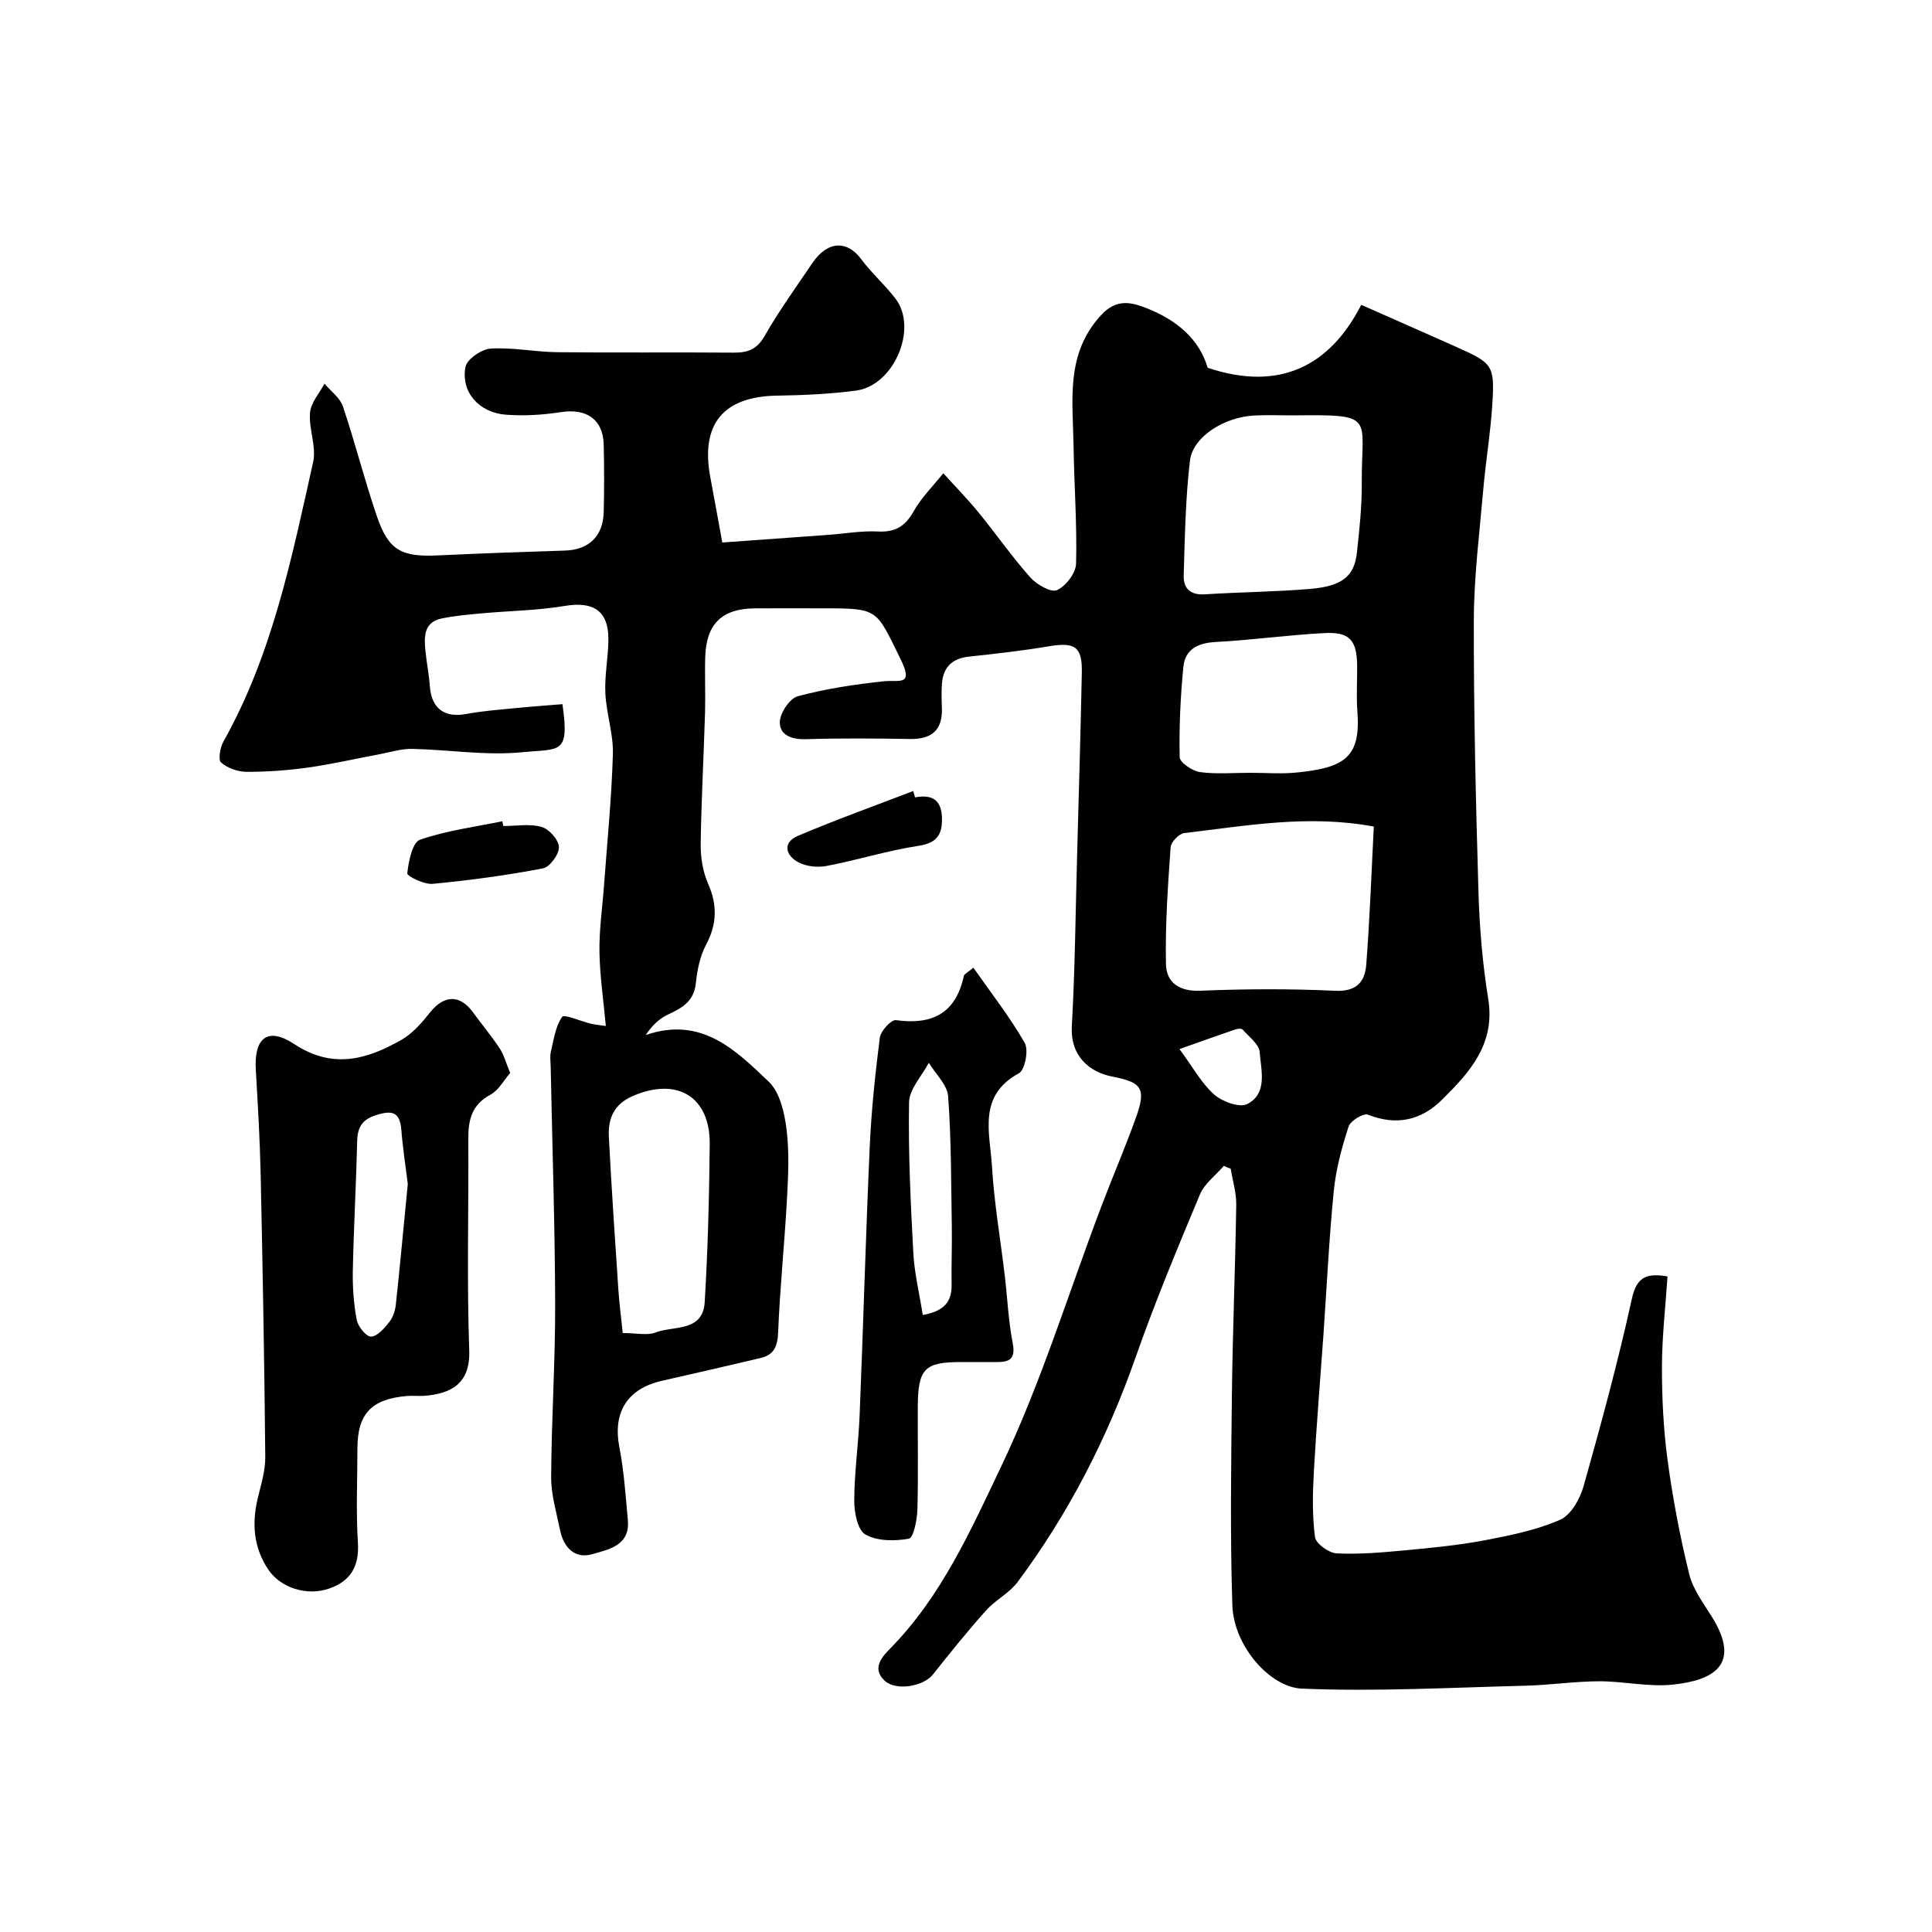
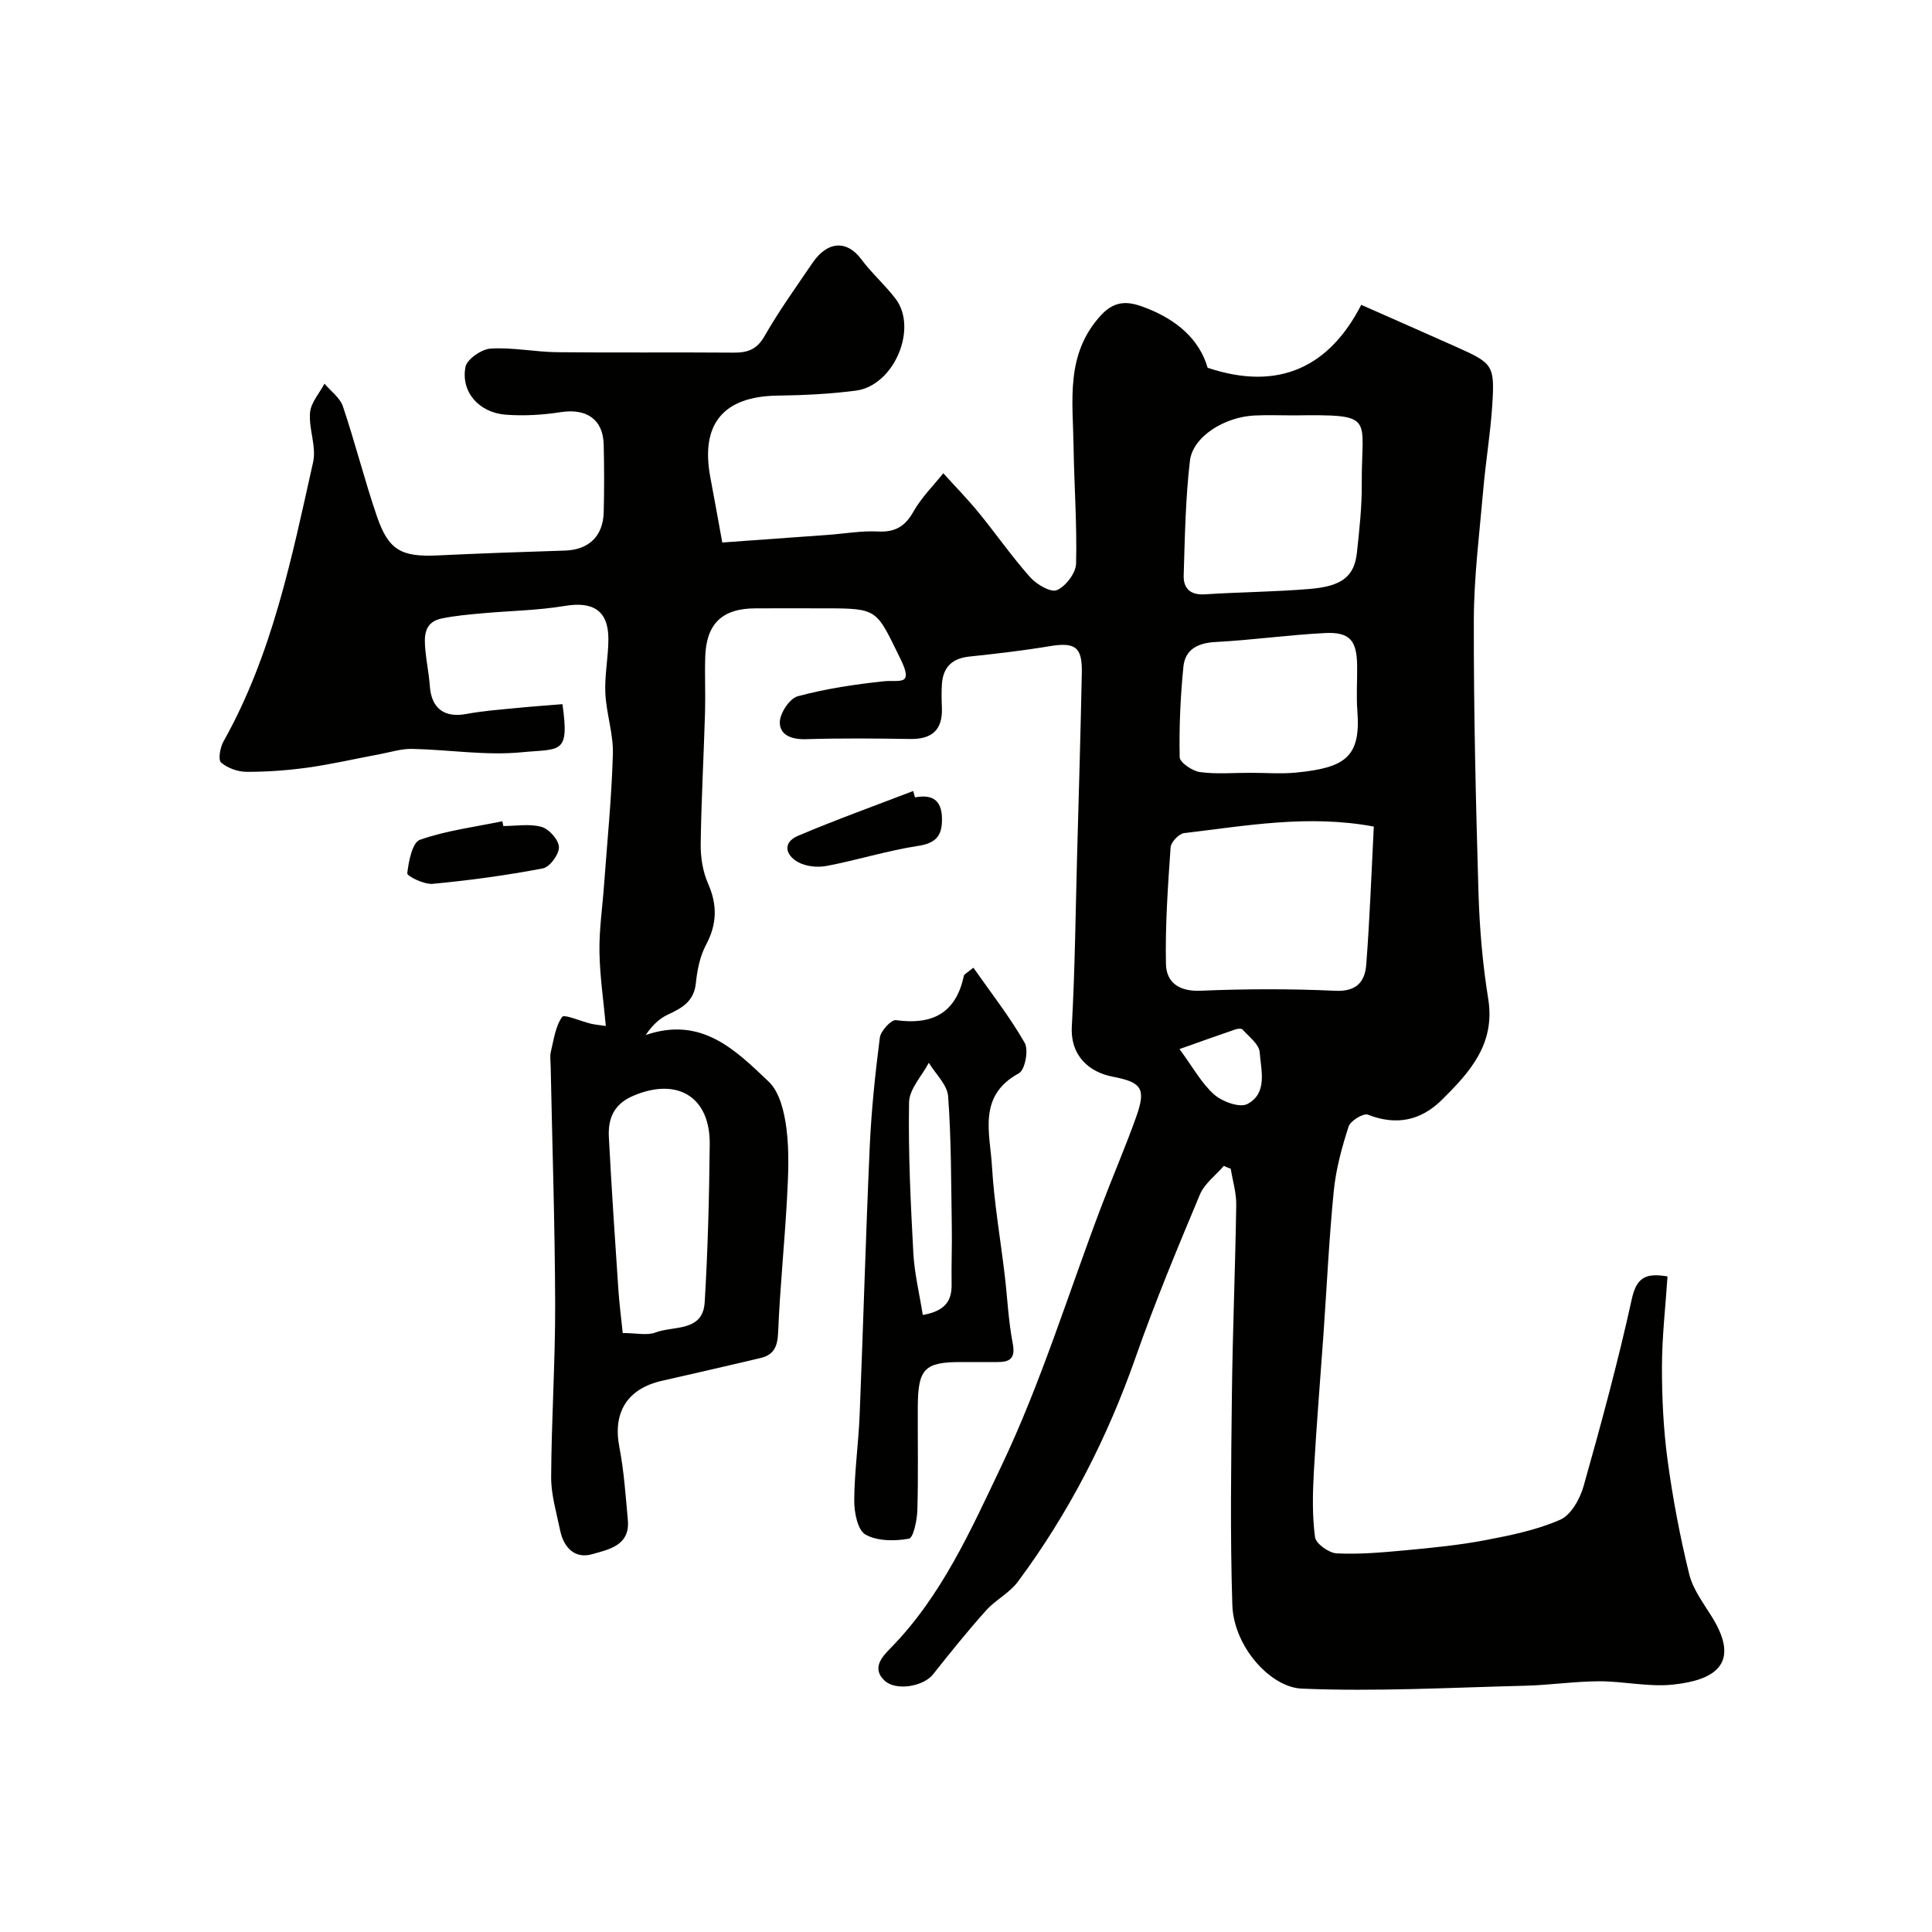
<svg xmlns="http://www.w3.org/2000/svg" enable-background="new 0 0 400 400" viewBox="0 0 400 400">
  <g fill="#010100">
    <path d="m253.39 241.38c-1.69 1.97-4.02 3.67-4.97 5.95-4.65 11.11-9.29 22.24-13.27 33.6-5.87 16.76-13.85 32.34-24.43 46.57-1.72 2.32-4.61 3.74-6.56 5.92-3.83 4.28-7.44 8.76-11.01 13.27-1.96 2.47-7.67 3.48-10.03 1.25-2.73-2.58-.41-5 1.22-6.67 10.6-10.78 16.68-24.52 22.96-37.69 8.23-17.25 13.87-35.73 20.67-53.67 2.36-6.24 5.02-12.37 7.26-18.65 2.1-5.9 1.16-7.19-4.85-8.34-4.77-.91-8.81-4.23-8.47-10.42.65-11.75.77-23.53 1.09-35.3.35-12.64.72-25.27.98-37.91.11-5.4-1.41-6.38-6.76-5.49-5.49.92-11.02 1.55-16.56 2.14-3.5.37-5.38 2.16-5.64 5.61-.12 1.66-.08 3.33-.01 5 .17 4.61-2.09 6.53-6.62 6.45-7.16-.12-14.34-.18-21.5.04-2.92.09-5.46-.79-5.44-3.51.02-1.88 2.04-4.93 3.72-5.38 5.77-1.55 11.76-2.45 17.72-3.09 3.33-.36 6.38 1.12 3.52-4.69-5.01-10.16-4.49-10.42-15.52-10.42-4.83 0-9.67-.02-14.5 0-6.88.03-10.17 3.18-10.38 10.08-.12 3.83.07 7.67-.04 11.5-.27 9.1-.78 18.2-.9 27.31-.03 2.71.45 5.64 1.53 8.1 1.95 4.44 1.86 8.39-.43 12.69-1.26 2.36-1.82 5.22-2.1 7.92-.38 3.72-2.79 5.12-5.71 6.47-1.77.81-3.28 2.19-4.67 4.27 11.58-3.98 18.63 3.17 25.46 9.65 2.29 2.17 3.25 6.35 3.68 9.75.61 4.76.37 9.66.11 14.48-.5 9.21-1.46 18.4-1.83 27.62-.12 2.91-.81 4.71-3.64 5.37-6.77 1.59-13.55 3.18-20.34 4.7-7.27 1.62-10.29 6.57-8.9 13.74.96 4.97 1.3 10.07 1.76 15.13.48 5.29-4.02 6.08-7.39 7.05-3.59 1.03-5.9-1.38-6.63-4.93-.75-3.65-1.87-7.34-1.86-11.01.06-11.94.86-23.87.83-35.8-.05-16.44-.6-32.87-.93-49.3-.02-1-.19-2.05.04-2.99.6-2.49.94-5.24 2.33-7.21.44-.62 3.88.91 5.97 1.41.79.19 1.61.25 3.08.47-.48-5.26-1.24-10.31-1.32-15.38-.07-4.59.62-9.19.95-13.79.66-9.03 1.57-18.06 1.83-27.11.12-4.19-1.36-8.4-1.56-12.62-.18-3.73.63-7.49.63-11.24 0-5.87-3.18-7.81-9.04-6.83-5.66.95-11.47 1.01-17.21 1.54-2.77.25-5.56.5-8.27 1.06-3.74.78-3.64 3.78-3.36 6.68.23 2.44.74 4.85.91 7.29.32 4.66 3.01 6.65 7.56 5.8 3.37-.63 6.81-.88 10.23-1.22 3.24-.32 6.48-.55 9.67-.81 1.49 10.51-.45 9.18-8.34 9.95-7.49.74-15.17-.53-22.77-.69-2.23-.05-4.49.68-6.73 1.1-4.94.92-9.85 2.06-14.81 2.76-4.22.59-8.5.9-12.75.89-1.81-.01-3.95-.77-5.28-1.93-.64-.57-.2-3.11.49-4.34 10.12-18.03 14.14-38.03 18.57-57.86.71-3.2-.93-6.86-.64-10.24.17-2.07 1.94-4 2.99-6 1.3 1.55 3.2 2.9 3.81 4.69 2.54 7.53 4.47 15.26 7.04 22.77 2.42 7.07 5.08 8.46 12.64 8.1 8.76-.41 17.53-.73 26.3-1 4.89-.15 7.89-2.94 8.02-7.93.12-4.66.11-9.33 0-14-.12-5.24-3.55-7.55-8.89-6.73-3.73.58-7.6.81-11.35.53-5.58-.41-9.37-4.71-8.38-9.89.31-1.6 3.32-3.68 5.21-3.8 4.56-.28 9.19.7 13.79.75 12.16.13 24.33-.01 36.5.09 2.89.02 4.82-.62 6.41-3.41 2.99-5.23 6.53-10.15 9.92-15.14 3.18-4.68 7.21-4.7 10.09-.82 2.15 2.9 4.93 5.33 7.12 8.2 4.7 6.16-.32 17.99-8.18 19.03-5.38.71-10.84.96-16.27 1.04-11.21.15-15.99 5.89-13.88 16.99.79 4.16 1.53 8.34 2.46 13.42 7.2-.52 14.56-1.04 21.92-1.58 3.44-.25 6.9-.88 10.32-.7 3.56.18 5.62-1.05 7.36-4.15 1.62-2.88 4.07-5.29 6.16-7.91 2.44 2.7 5 5.31 7.3 8.12 3.62 4.43 6.9 9.16 10.7 13.43 1.32 1.48 4.27 3.2 5.52 2.65 1.84-.8 3.92-3.53 3.97-5.49.21-8.1-.4-16.22-.52-24.33-.14-9.43-1.74-19.07 5.71-27.13 3.24-3.51 6.34-2.64 9.58-1.36 6.01 2.39 10.74 6.31 12.47 12.27 14.94 5.01 25.34-.4 31.8-13.03 7.05 3.12 13.41 5.91 19.74 8.74 7.51 3.36 7.9 3.77 7.4 11.85-.37 5.89-1.36 11.73-1.87 17.61-.78 9.02-1.94 18.06-1.96 27.09-.04 18.77.41 37.54.96 56.3.22 7.38.84 14.81 2.02 22.09 1.51 9.34-3.8 15.19-9.58 20.91-4.35 4.3-9.43 5.4-15.34 3.08-.93-.36-3.6 1.27-3.99 2.46-1.39 4.31-2.61 8.78-3.06 13.27-.98 9.84-1.44 19.73-2.13 29.6-.67 9.53-1.47 19.06-2 28.6-.25 4.51-.35 9.09.24 13.54.18 1.35 2.87 3.28 4.49 3.36 4.73.23 9.51-.2 14.25-.64 5.54-.52 11.09-1.06 16.55-2.1 5.25-1 10.62-2.1 15.46-4.22 2.24-.98 4.11-4.31 4.85-6.94 3.62-12.83 7.12-25.71 9.98-38.73.98-4.45 2.82-5.49 7.4-4.71-.41 6.24-1.14 12.45-1.15 18.67-.01 6.45.3 12.95 1.16 19.33 1.07 7.94 2.57 15.85 4.48 23.63.78 3.19 2.99 6.07 4.77 8.96 6.06 9.84.21 13.04-8.15 13.92-5.01.53-10.17-.7-15.27-.69-5.09.02-10.18.79-15.27.92-15.43.38-30.9 1.25-46.3.6-6.48-.27-14.1-8.7-14.37-17.34-.46-14.48-.25-28.99-.09-43.49.15-13.1.7-26.2.9-39.31.04-2.49-.74-5-1.14-7.5-.48-.15-.95-.37-1.42-.59zm31.04-70.25c-13.68-2.54-26.47-.14-39.26 1.35-1.08.13-2.74 1.87-2.81 2.96-.56 8.04-1.13 16.12-.96 24.17.08 3.78 2.7 5.7 7.14 5.51 9.29-.39 18.63-.42 27.91.01 4.44.21 6.15-1.89 6.42-5.45.72-9.35 1.06-18.73 1.56-28.55zm-16.64-85.13c-2.66 0-5.33-.1-7.99.02-6.29.28-12.86 4.39-13.44 9.39-.92 7.86-1.05 15.82-1.29 23.74-.08 2.65 1.37 4.1 4.38 3.9 7.25-.47 14.53-.51 21.77-1.12 6.71-.57 9.19-2.64 9.72-7.55.51-4.74 1.04-9.52 1-14.28-.1-13.99 3.14-14.29-14.15-14.1zm-8.87 74c3.16 0 6.35.26 9.48-.05 10.04-1 13.36-3.16 12.63-12.7-.24-3.14-.01-6.32-.05-9.48-.07-5.22-1.55-6.97-6.73-6.7-7.54.39-15.04 1.45-22.57 1.85-3.68.19-6.31 1.52-6.67 5.12-.62 6.21-.9 12.48-.77 18.72.02 1.11 2.62 2.87 4.2 3.09 3.45.47 6.99.14 10.48.15zm-129.99 115.99c2.86 0 5.05.55 6.78-.11 3.76-1.44 9.82-.06 10.19-6.28.66-10.88.93-21.8 1.04-32.7.1-9.88-6.76-13.93-15.89-10-4.02 1.73-5.19 4.75-4.99 8.53.54 10.5 1.26 21 1.96 31.49.19 2.89.57 5.77.91 9.07zm115.27-58.79c2.81 3.81 4.56 7.09 7.18 9.41 1.67 1.48 5.28 2.79 6.86 1.97 4.27-2.23 2.84-6.99 2.56-10.75-.12-1.64-2.22-3.18-3.53-4.67-.22-.25-1-.2-1.44-.05-3.63 1.24-7.25 2.54-11.63 4.09z" />
-     <path d="m105.63 222.15c-1.35 1.54-2.4 3.59-4.08 4.49-3.82 2.04-4.61 5.13-4.59 9.04.09 14.66-.32 29.33.19 43.97.24 6.88-3.89 8.93-9.3 9.34-1.16.09-2.34-.06-3.5.03-7.43.59-10.35 3.68-10.35 10.89 0 6.5-.31 13.01.1 19.48.31 4.91-1.53 7.98-5.96 9.51-4.56 1.58-9.99-.11-12.56-3.89-3.08-4.54-3.48-9.56-2.21-14.83.68-2.83 1.58-5.72 1.55-8.58-.18-19.42-.53-38.85-.95-58.27-.16-7.27-.57-14.53-1.01-21.79-.4-6.64 2.44-9.02 7.95-5.38 7.97 5.26 15.06 3.2 22.2-.87 2.31-1.32 4.22-3.53 5.91-5.66 2.9-3.65 6.18-3.78 8.9-.05 1.83 2.5 3.82 4.89 5.53 7.47.87 1.31 1.28 2.93 2.18 5.1zm-21.2 22.98c-.46-3.76-1.05-7.48-1.34-11.22-.29-3.79-2.02-4.06-5.25-3.03-2.9.93-3.82 2.53-3.89 5.39-.21 8.92-.72 17.83-.9 26.74-.07 3.42.17 6.91.81 10.26.26 1.38 1.96 3.49 2.96 3.46 1.3-.04 2.74-1.71 3.75-2.98.77-.96 1.24-2.35 1.38-3.6.89-8.31 1.66-16.64 2.48-25.02z" />
    <path d="m201.53 200.35c3.76 5.37 7.59 10.25 10.63 15.58.84 1.48.05 5.6-1.21 6.28-8.61 4.67-5.97 12.41-5.57 19.3.44 7.5 1.74 14.95 2.63 22.43.56 4.72.76 9.5 1.66 14.15.61 3.16-.56 3.93-3.25 3.91-2.5-.01-5 0-7.5 0-7.48 0-8.85 1.38-8.9 9.15-.04 7.16.12 14.33-.09 21.49-.06 2.09-.82 5.76-1.75 5.93-2.93.52-6.56.53-9-.86-1.63-.93-2.33-4.6-2.32-7.03.03-5.91.88-11.81 1.12-17.73.75-18.52 1.26-37.05 2.09-55.56.34-7.54 1.13-15.07 2.09-22.56.18-1.39 2.36-3.75 3.33-3.62 7.52 1.04 12.4-1.4 14.06-9.15.07-.39.7-.65 1.98-1.71zm-10.48 71.9c4.55-.8 6.03-2.84 5.97-6.33-.07-3.99.11-7.99.04-11.98-.15-8.99-.1-18-.76-26.96-.18-2.4-2.6-4.63-4-6.94-1.43 2.73-4.05 5.44-4.09 8.2-.18 10.41.33 20.85.89 31.26.23 4.17 1.25 8.29 1.95 12.75z" />
    <path d="m104.21 171.02c2.67 0 5.48-.52 7.94.19 1.55.44 3.54 2.7 3.57 4.18.03 1.51-1.89 4.13-3.32 4.4-7.54 1.44-15.18 2.48-22.83 3.2-1.76.17-5.32-1.61-5.25-2.18.28-2.47 1.04-6.38 2.62-6.94 5.46-1.92 11.34-2.65 17.06-3.84.08.33.14.66.21.99z" />
    <path d="m189.45 165.09c3.44-.65 5.45.44 5.57 4.18.11 3.51-1 5.27-4.91 5.86-6.37.97-12.59 2.94-18.94 4.15-1.88.36-4.25.13-5.89-.76-2.66-1.44-3.33-4.09-.05-5.48 7.85-3.33 15.88-6.21 23.84-9.27.13.45.26.89.38 1.32z" />
  </g>
</svg>